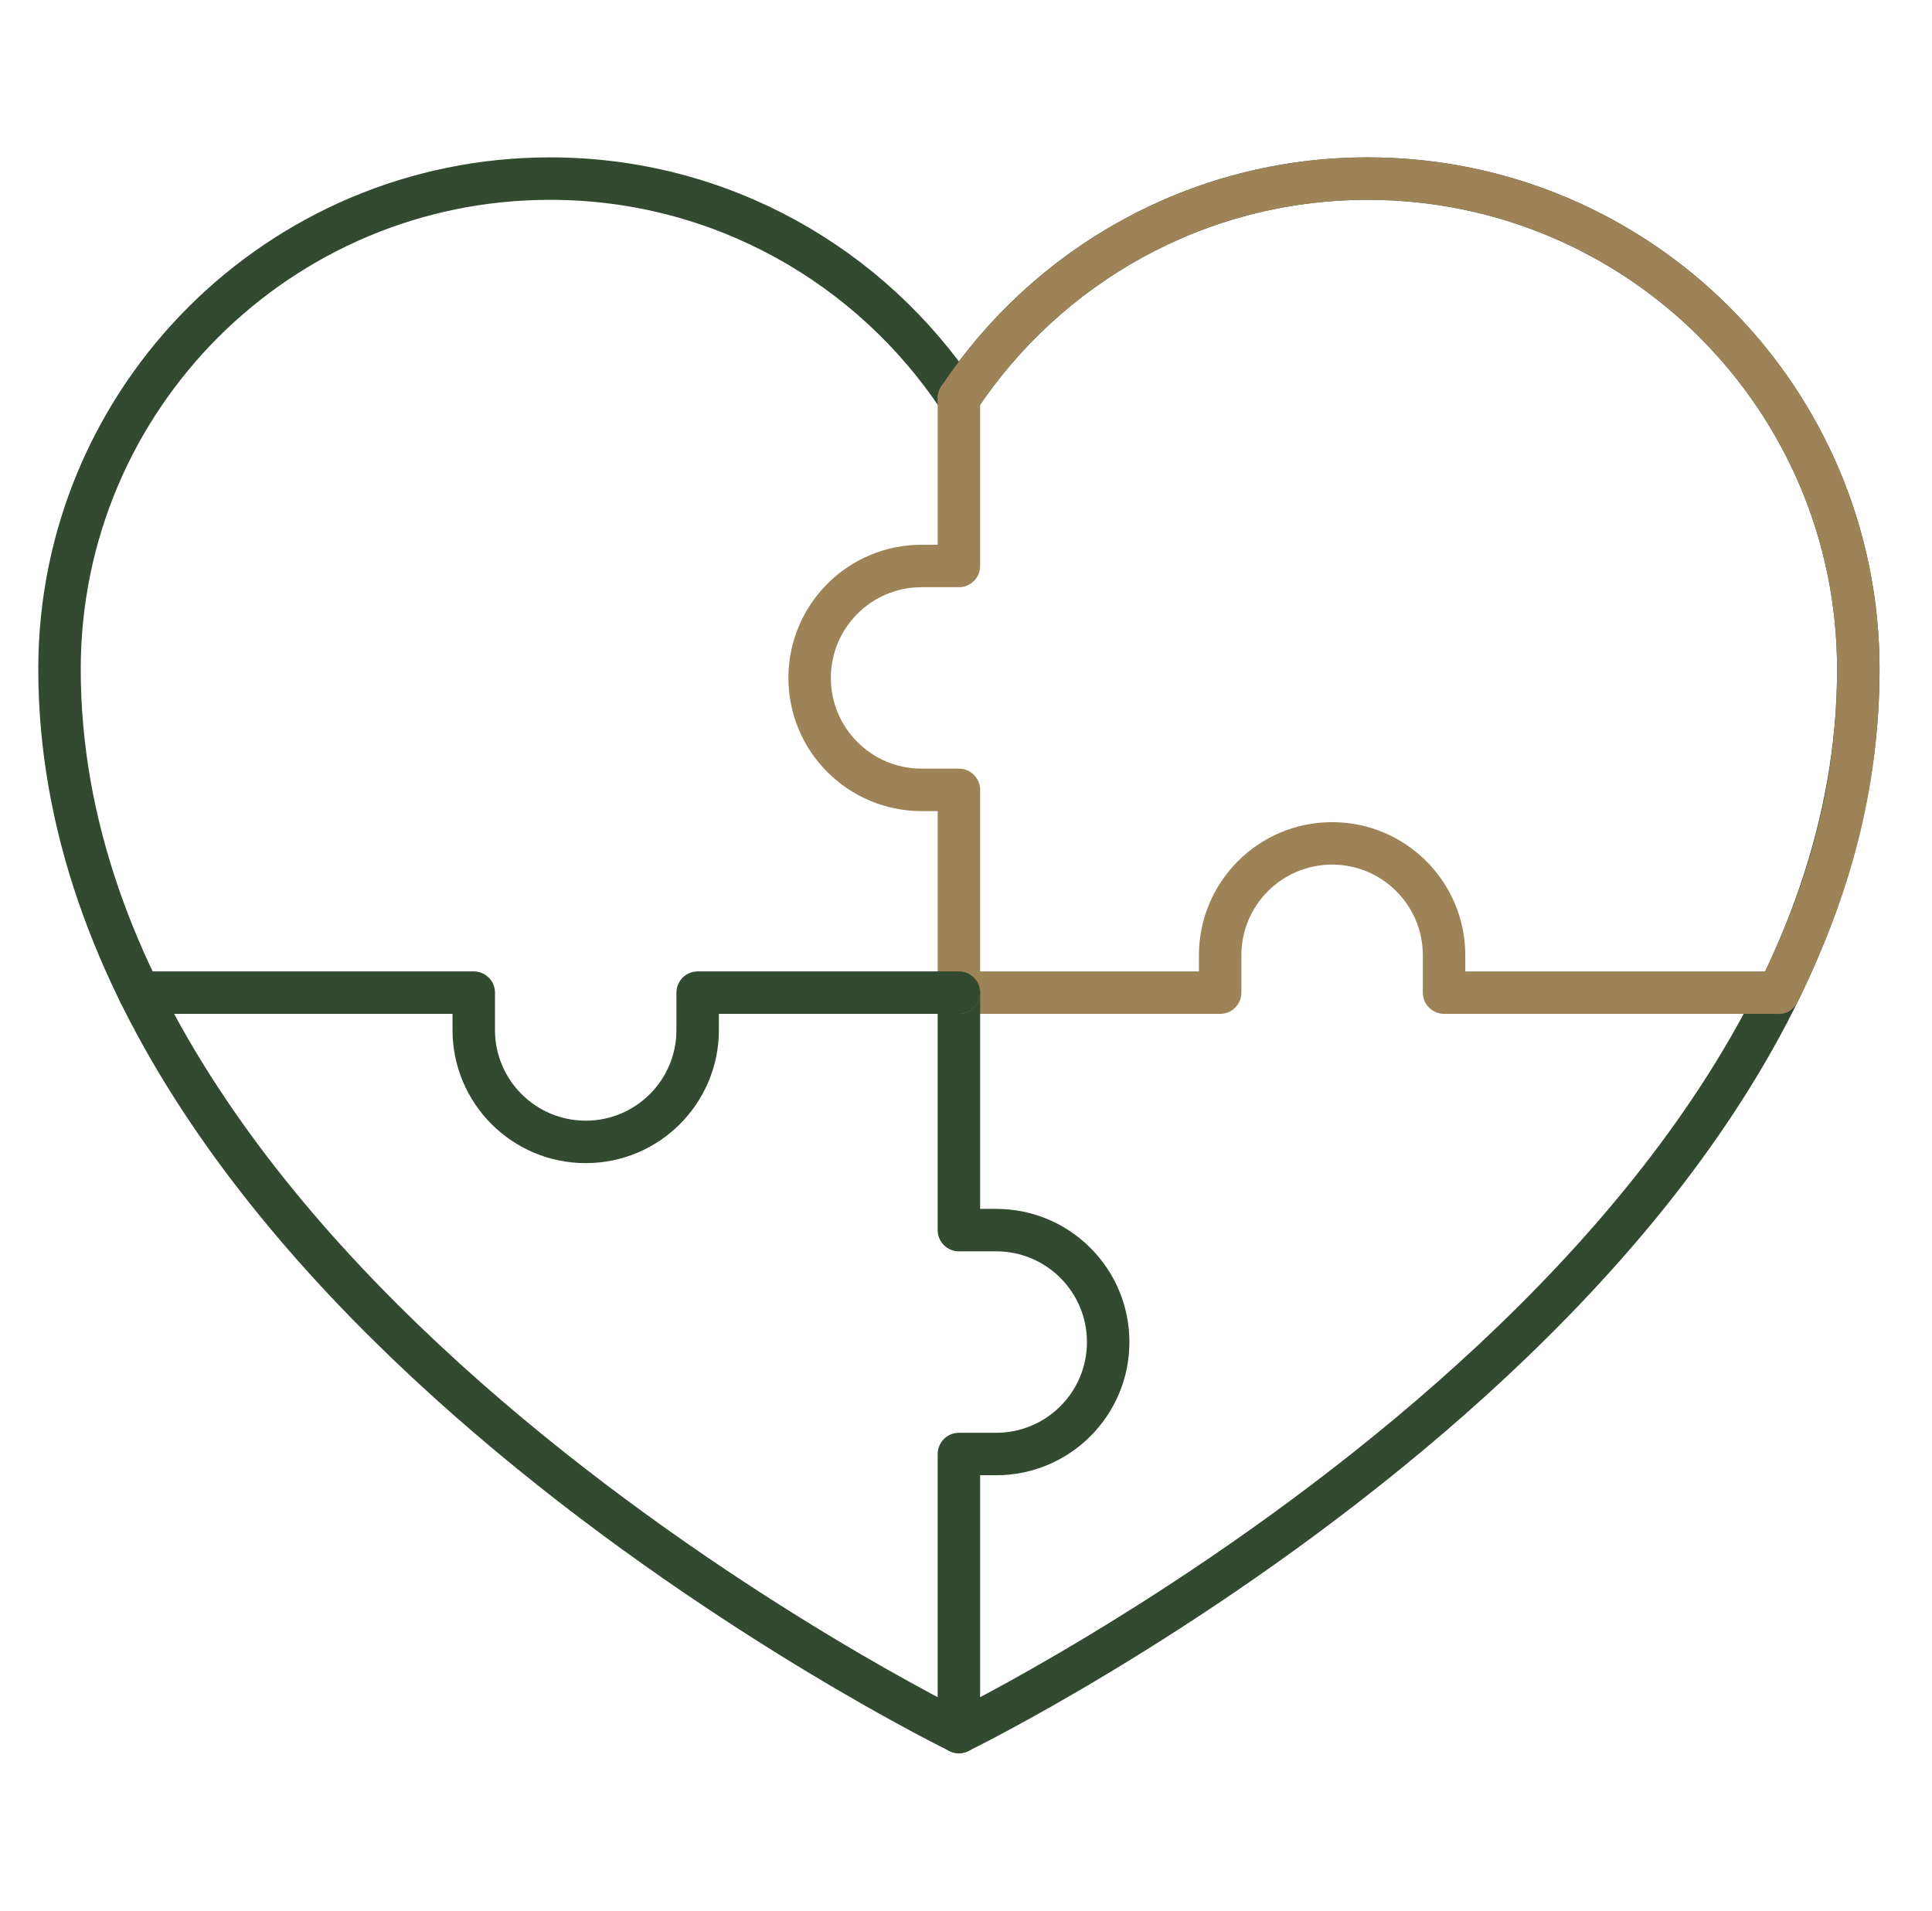
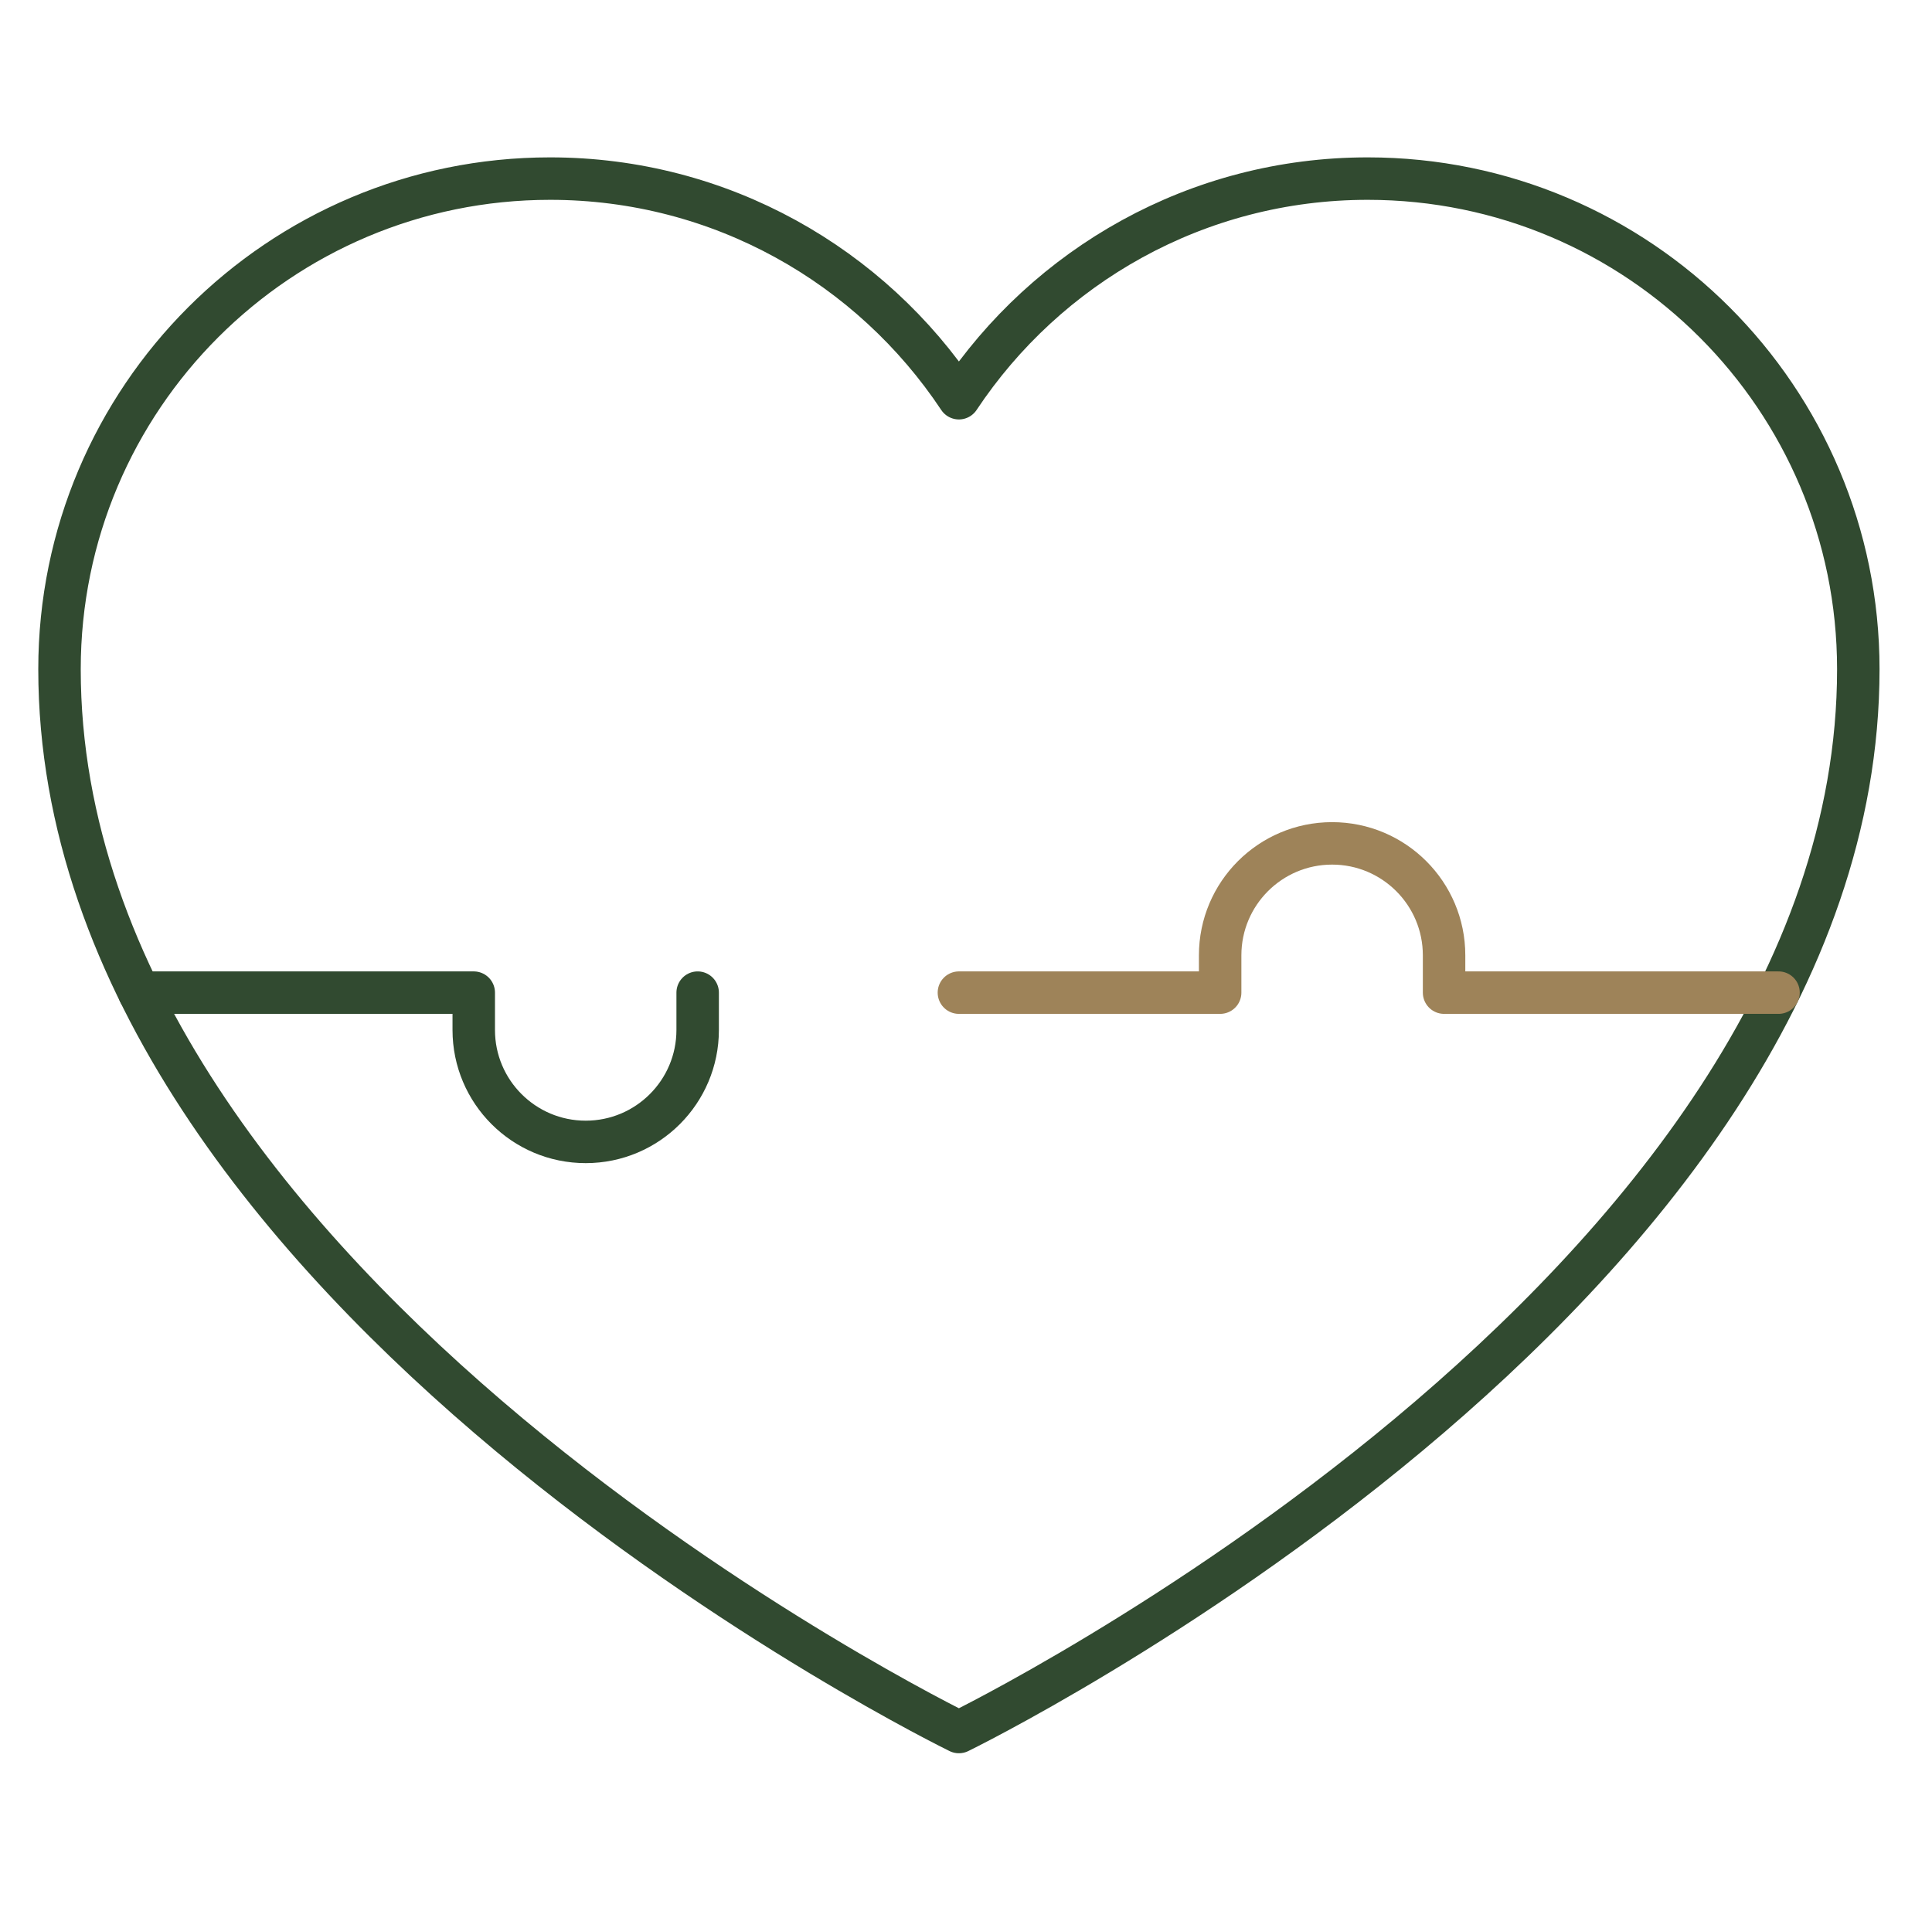
<svg xmlns="http://www.w3.org/2000/svg" width="91" height="90" viewBox="0 0 91 90" fill="none">
  <path d="M2.803 31.521C2.803 60.933 45.166 81.586 45.166 81.586C45.166 81.586 87.529 60.933 87.529 31.521C87.529 18.759 77.184 8.413 64.422 8.413C56.38 8.413 49.305 12.526 45.166 18.758C41.027 12.526 33.952 8.413 25.91 8.413C13.148 8.413 2.803 18.759 2.803 31.521Z" stroke="#314A30" stroke-width="2" stroke-miterlimit="10" stroke-linecap="round" stroke-linejoin="round" />
  <path d="M83.771 46.758H68.018V45C68.018 42.088 65.656 39.727 62.744 39.727C59.832 39.727 57.471 42.088 57.471 45V46.758H45.166" stroke="#9E8359" stroke-width="2" stroke-miterlimit="10" stroke-linecap="round" stroke-linejoin="round" />
-   <path d="M45.166 46.758V57.944H46.924C49.836 57.944 52.197 60.305 52.197 63.217C52.197 66.129 49.836 68.491 46.924 68.491H45.166V81.587" stroke="#314A30" stroke-width="2" stroke-miterlimit="10" stroke-linecap="round" stroke-linejoin="round" />
-   <path d="M45.166 18.758V26.66H43.408C40.496 26.66 38.135 29.021 38.135 31.933C38.135 34.846 40.496 37.207 43.408 37.207H45.166V46.758" stroke="#9E8359" stroke-width="2" stroke-miterlimit="10" stroke-linecap="round" stroke-linejoin="round" />
-   <path d="M6.561 46.758H22.314V48.516C22.314 51.428 24.675 53.789 27.588 53.789C30.5 53.789 32.861 51.428 32.861 48.516L32.861 46.758H45.166" stroke="#314A30" stroke-width="2" stroke-miterlimit="10" stroke-linecap="round" stroke-linejoin="round" />
-   <path d="M45.166 18.758C49.305 12.526 56.38 8.413 64.422 8.413C77.184 8.413 87.529 18.759 87.529 31.521C87.529 37.011 86.157 41.96 83.755 46.763" stroke="#9E8359" stroke-width="2" stroke-miterlimit="10" stroke-linecap="round" stroke-linejoin="round" />
+   <path d="M6.561 46.758H22.314V48.516C22.314 51.428 24.675 53.789 27.588 53.789C30.5 53.789 32.861 51.428 32.861 48.516L32.861 46.758" stroke="#314A30" stroke-width="2" stroke-miterlimit="10" stroke-linecap="round" stroke-linejoin="round" />
</svg>